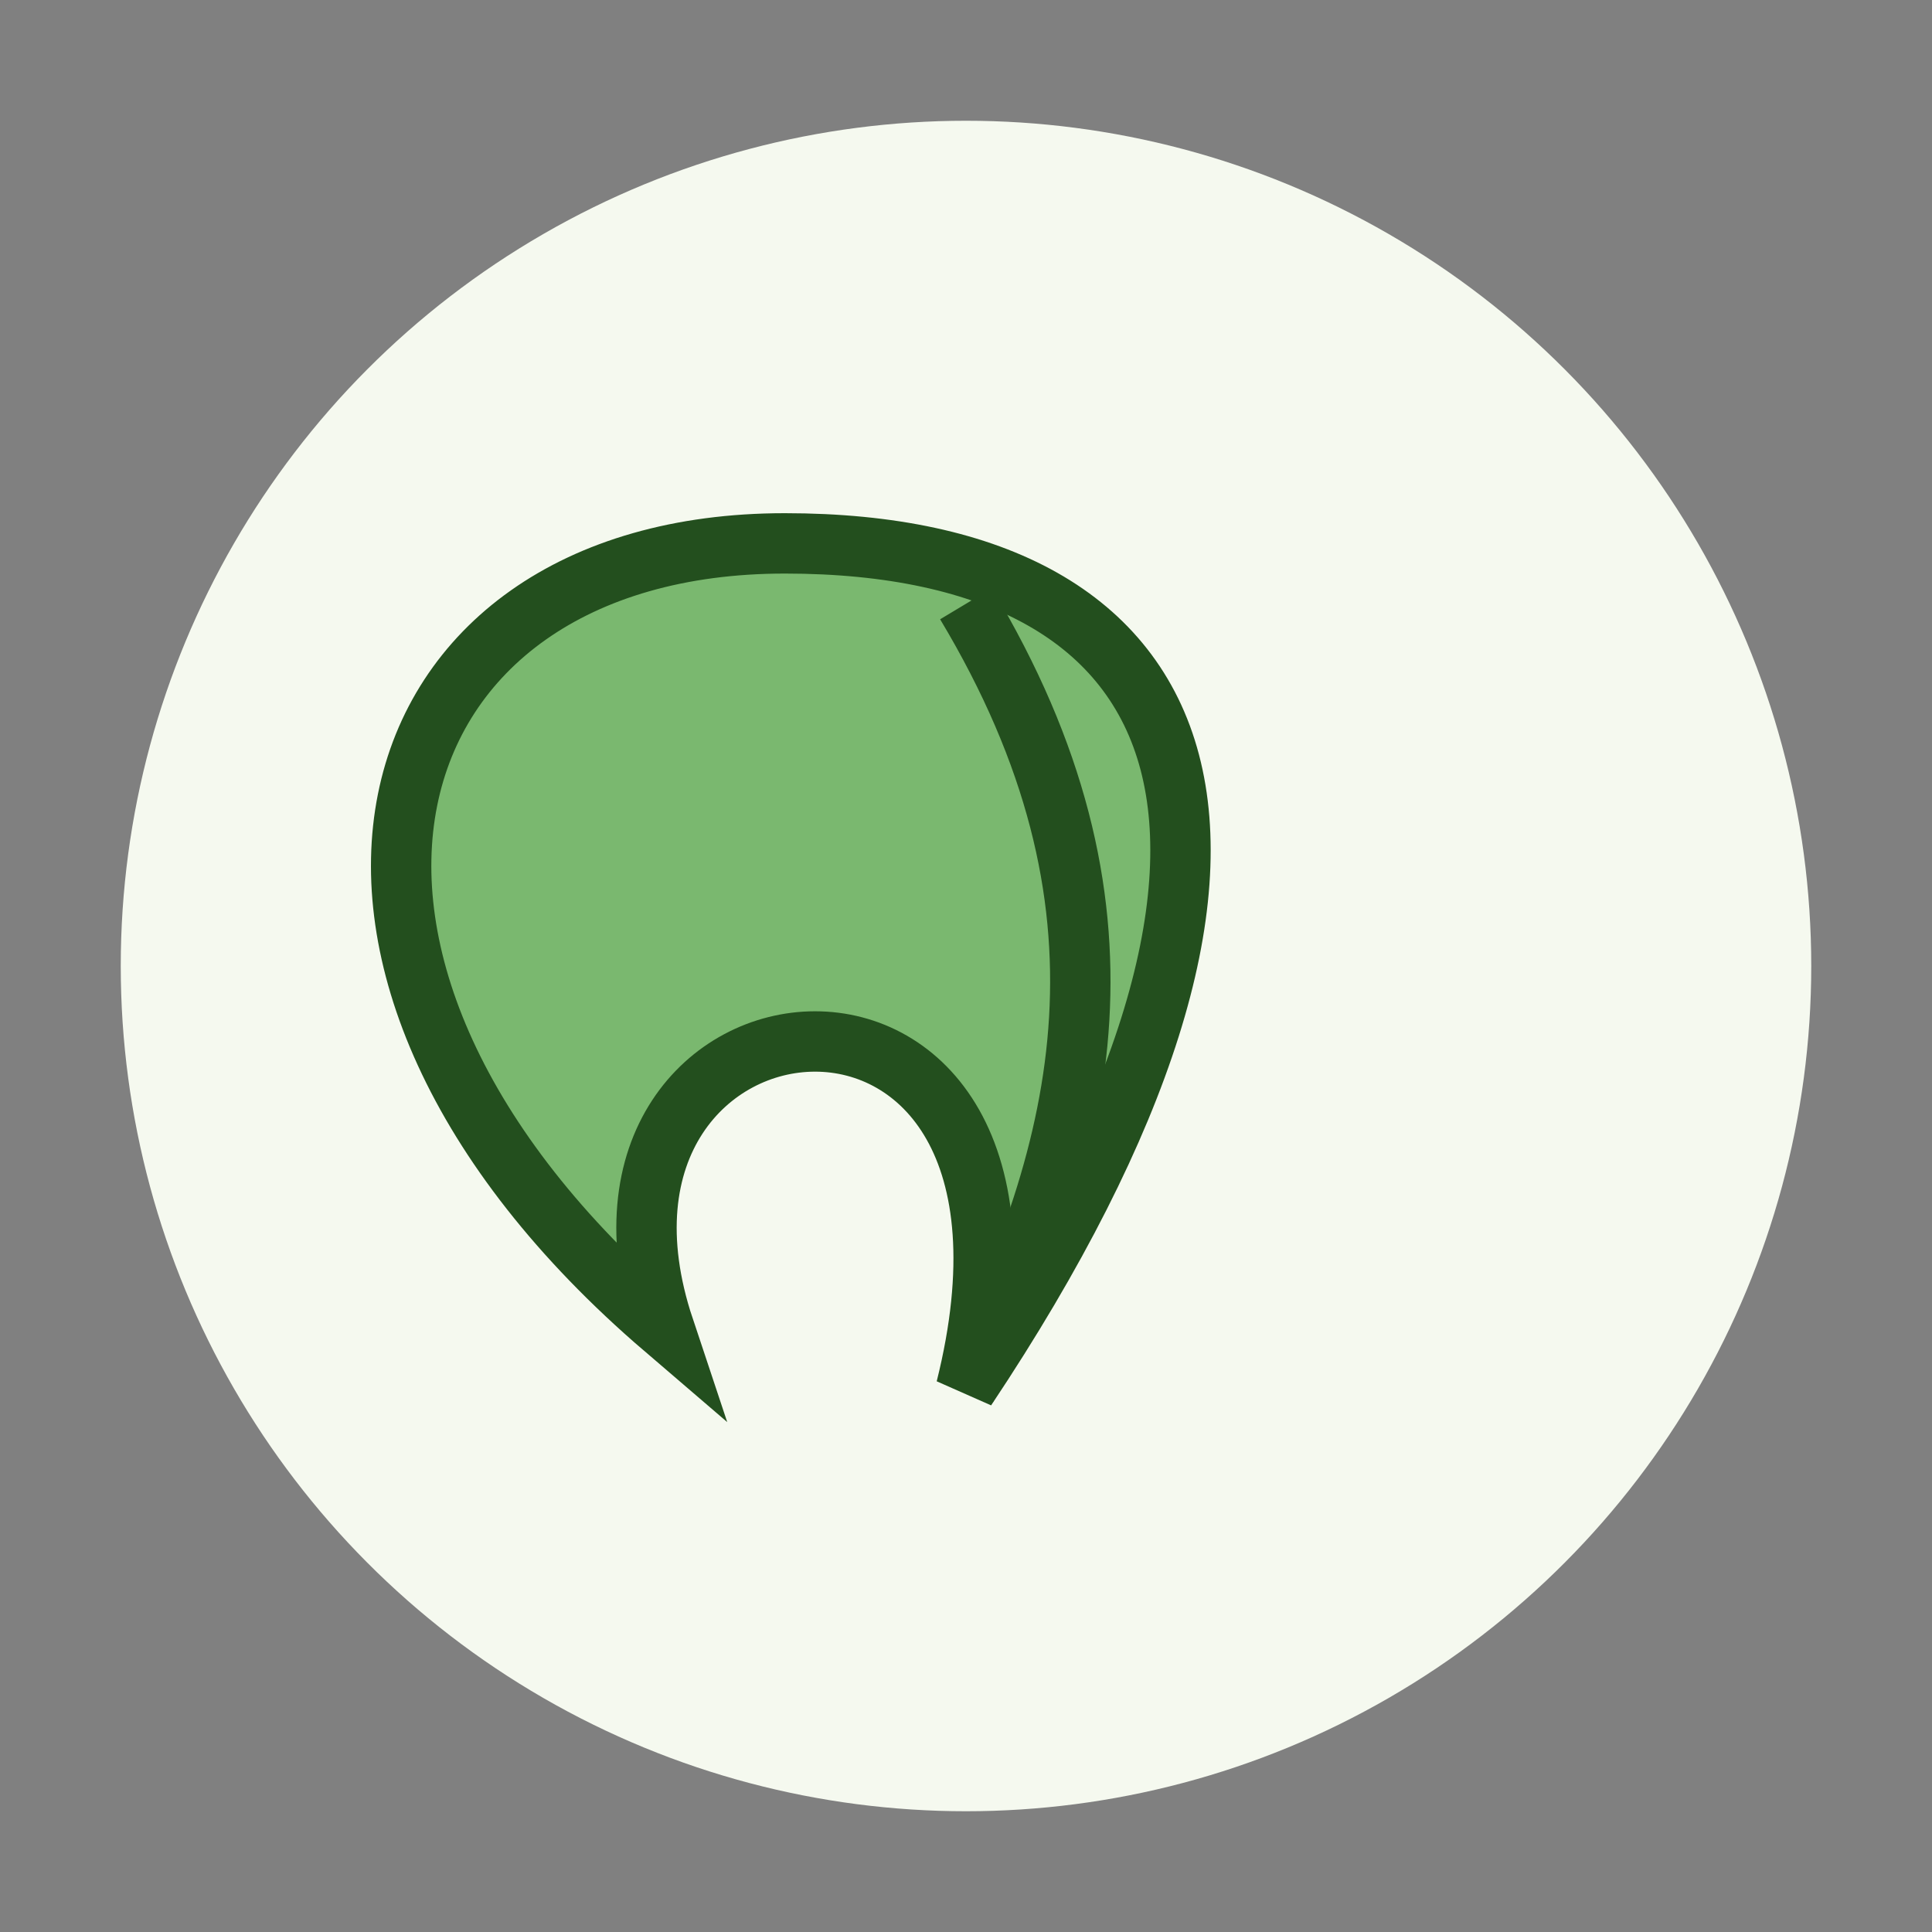
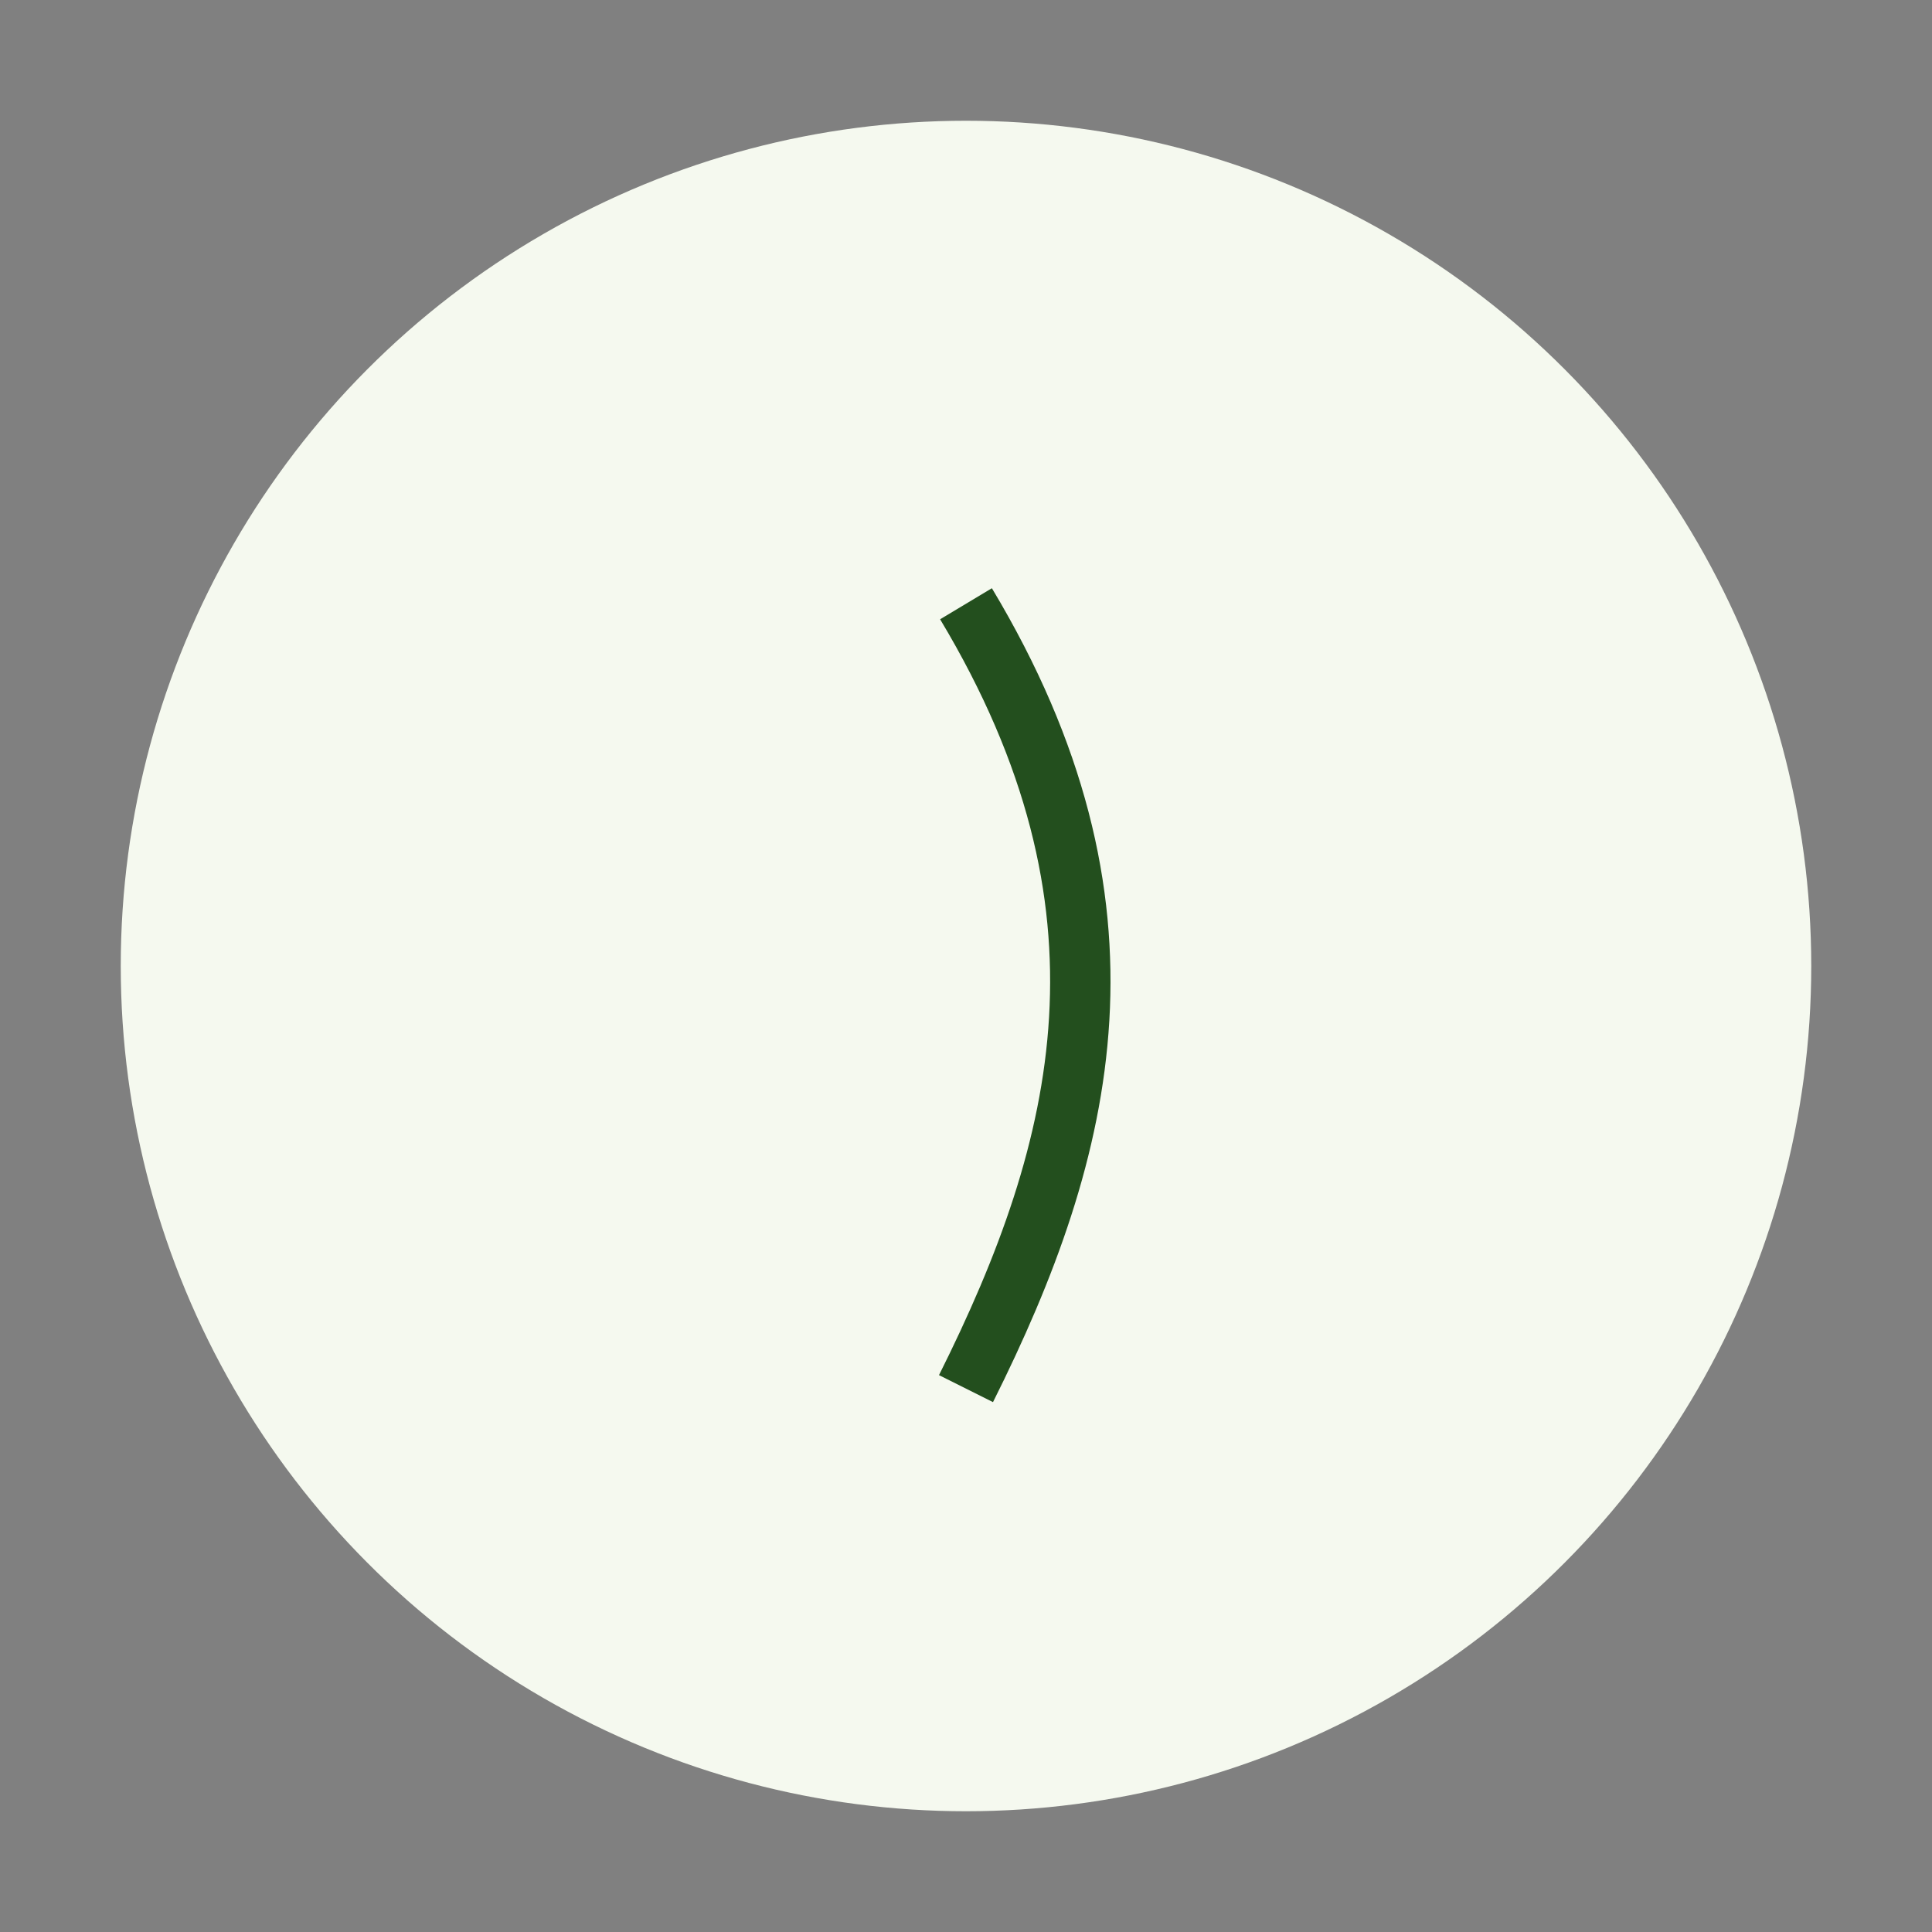
<svg xmlns="http://www.w3.org/2000/svg" width="32" height="32" viewBox="0 0 32 32">
  <rect x="0" y="0" width="32" height="32" fill="#808080" stroke="none" />
  <circle cx="16" cy="16" r="14" fill="#F5F9EF" />
-   <path d="M16 23c6-9 4-14-3-14s-9 7-2 13c-2-6 7-7 5 1z" fill="#7AB86F" stroke="#234F1E" stroke-width="1" />
  <path d="M16 23c2-4 3-8 0-13" stroke="#234F1E" stroke-width="1" fill="none" />
</svg>